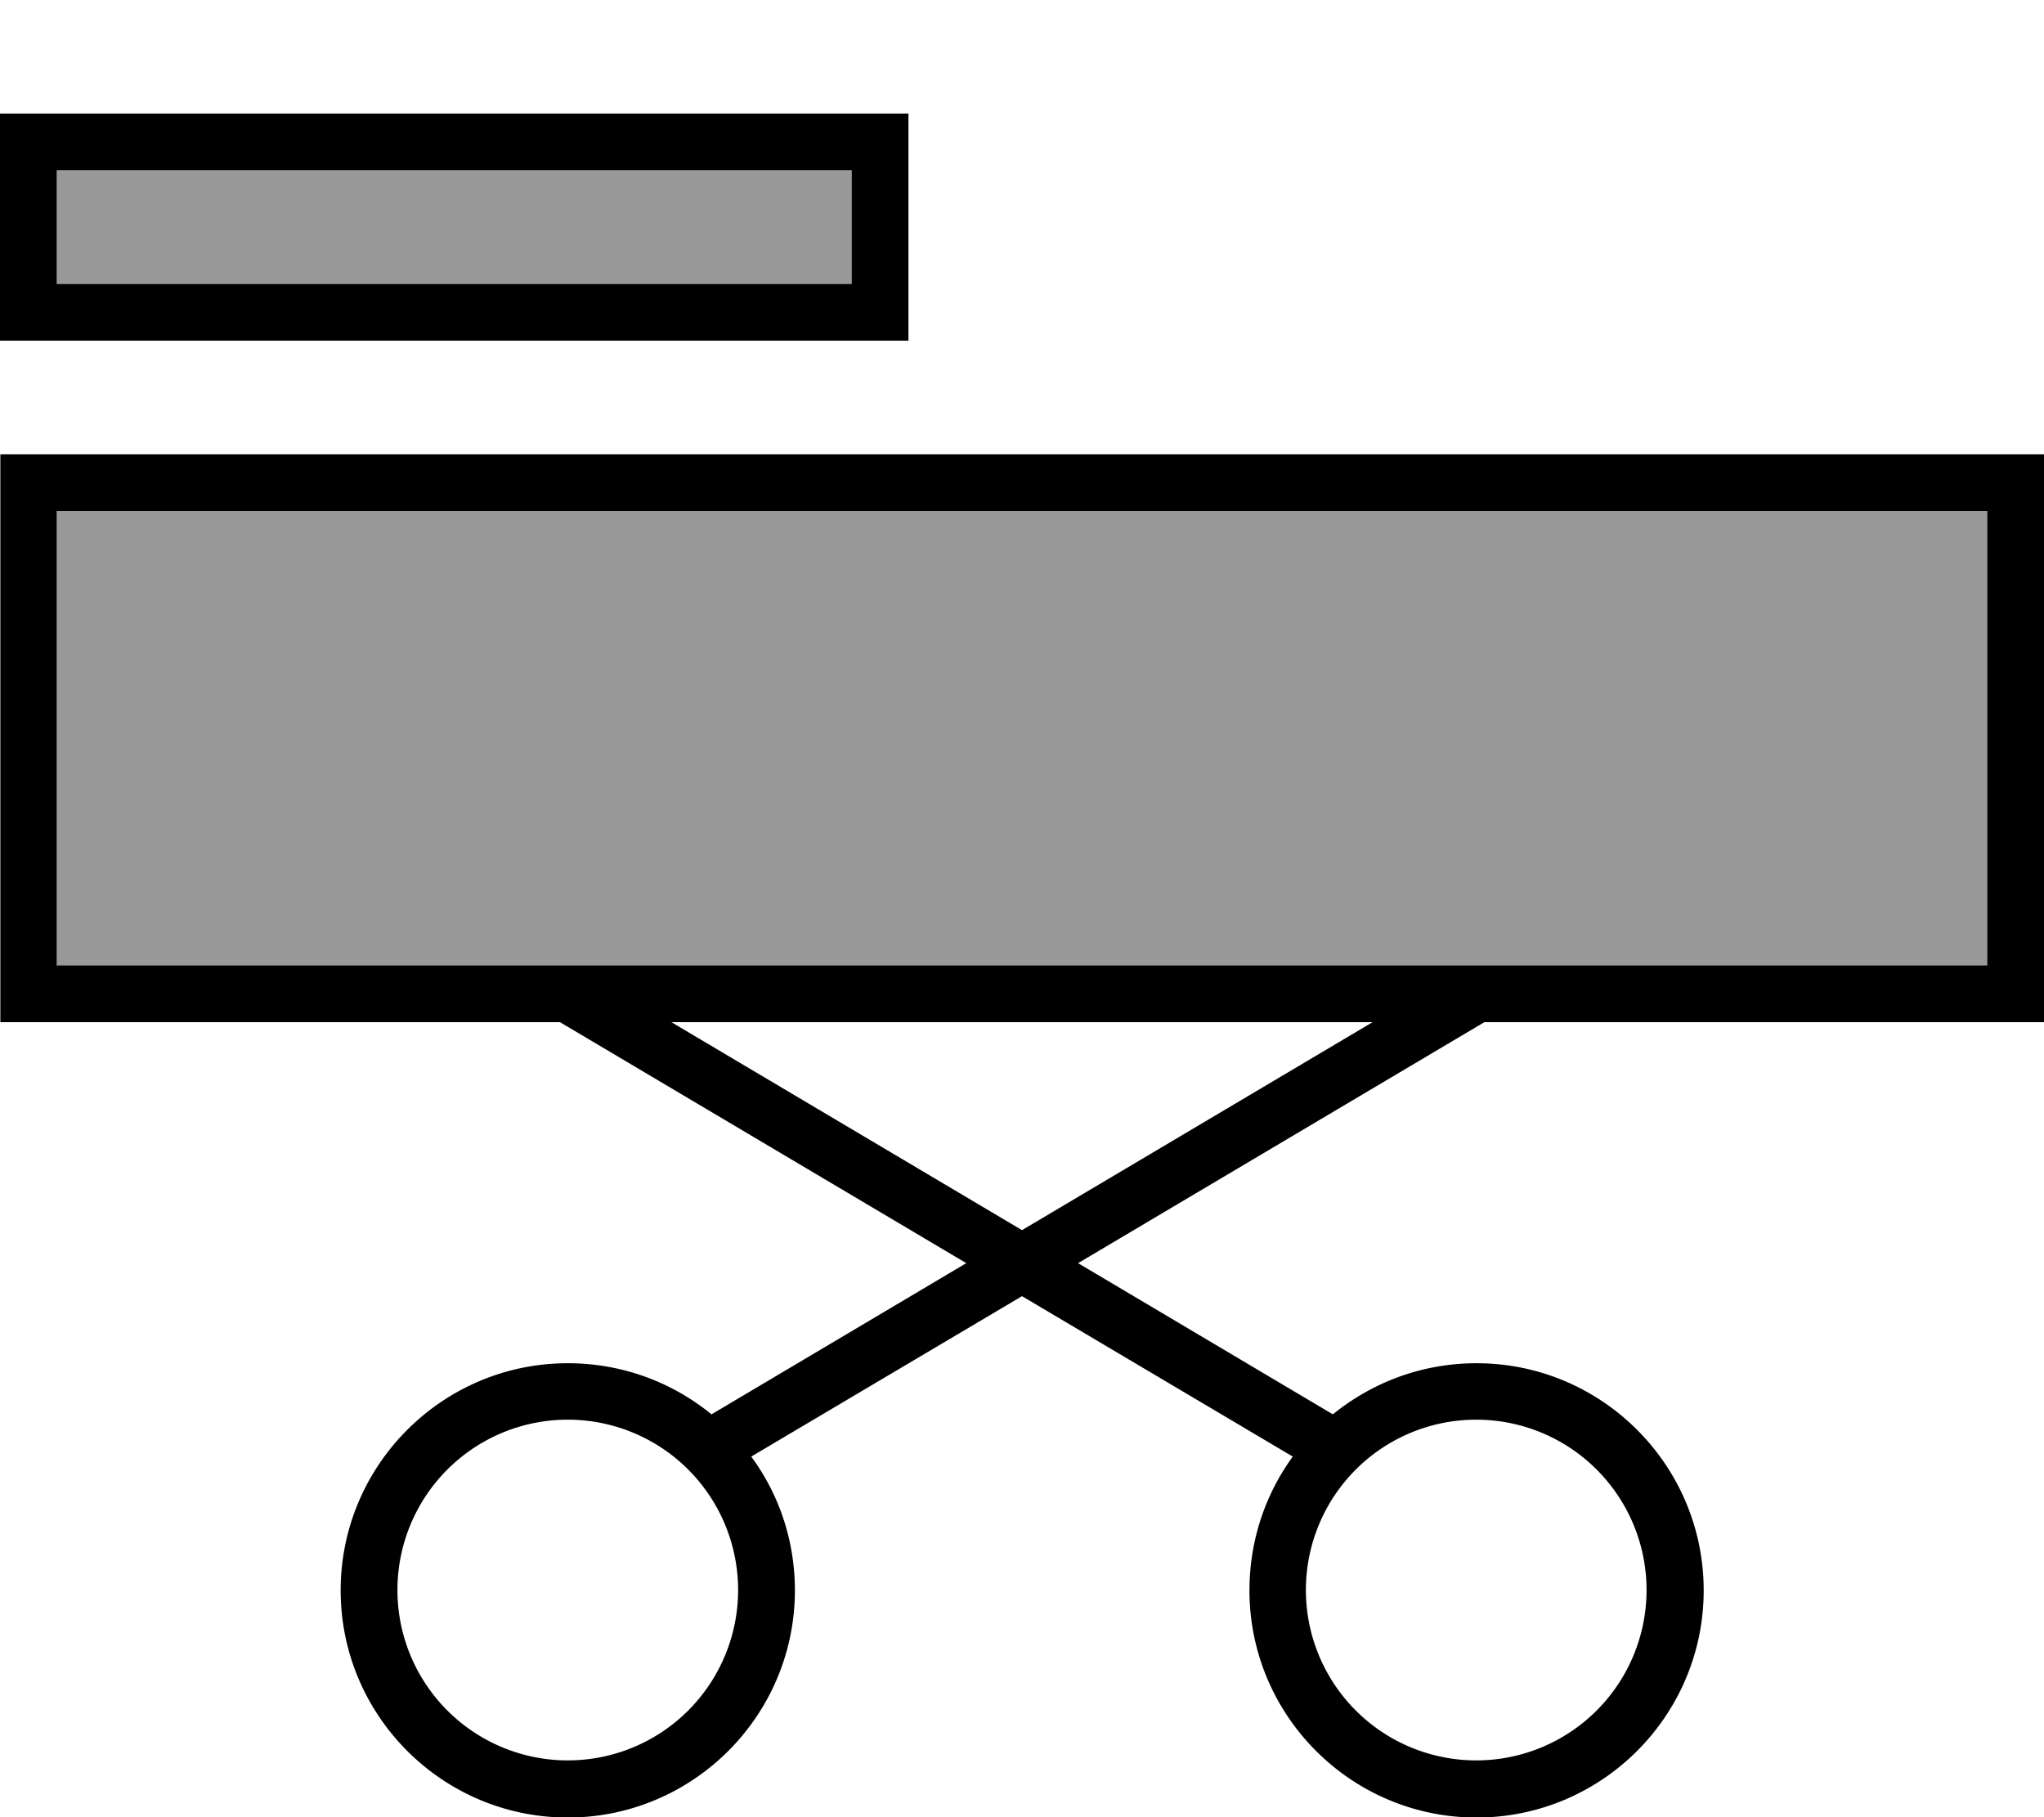
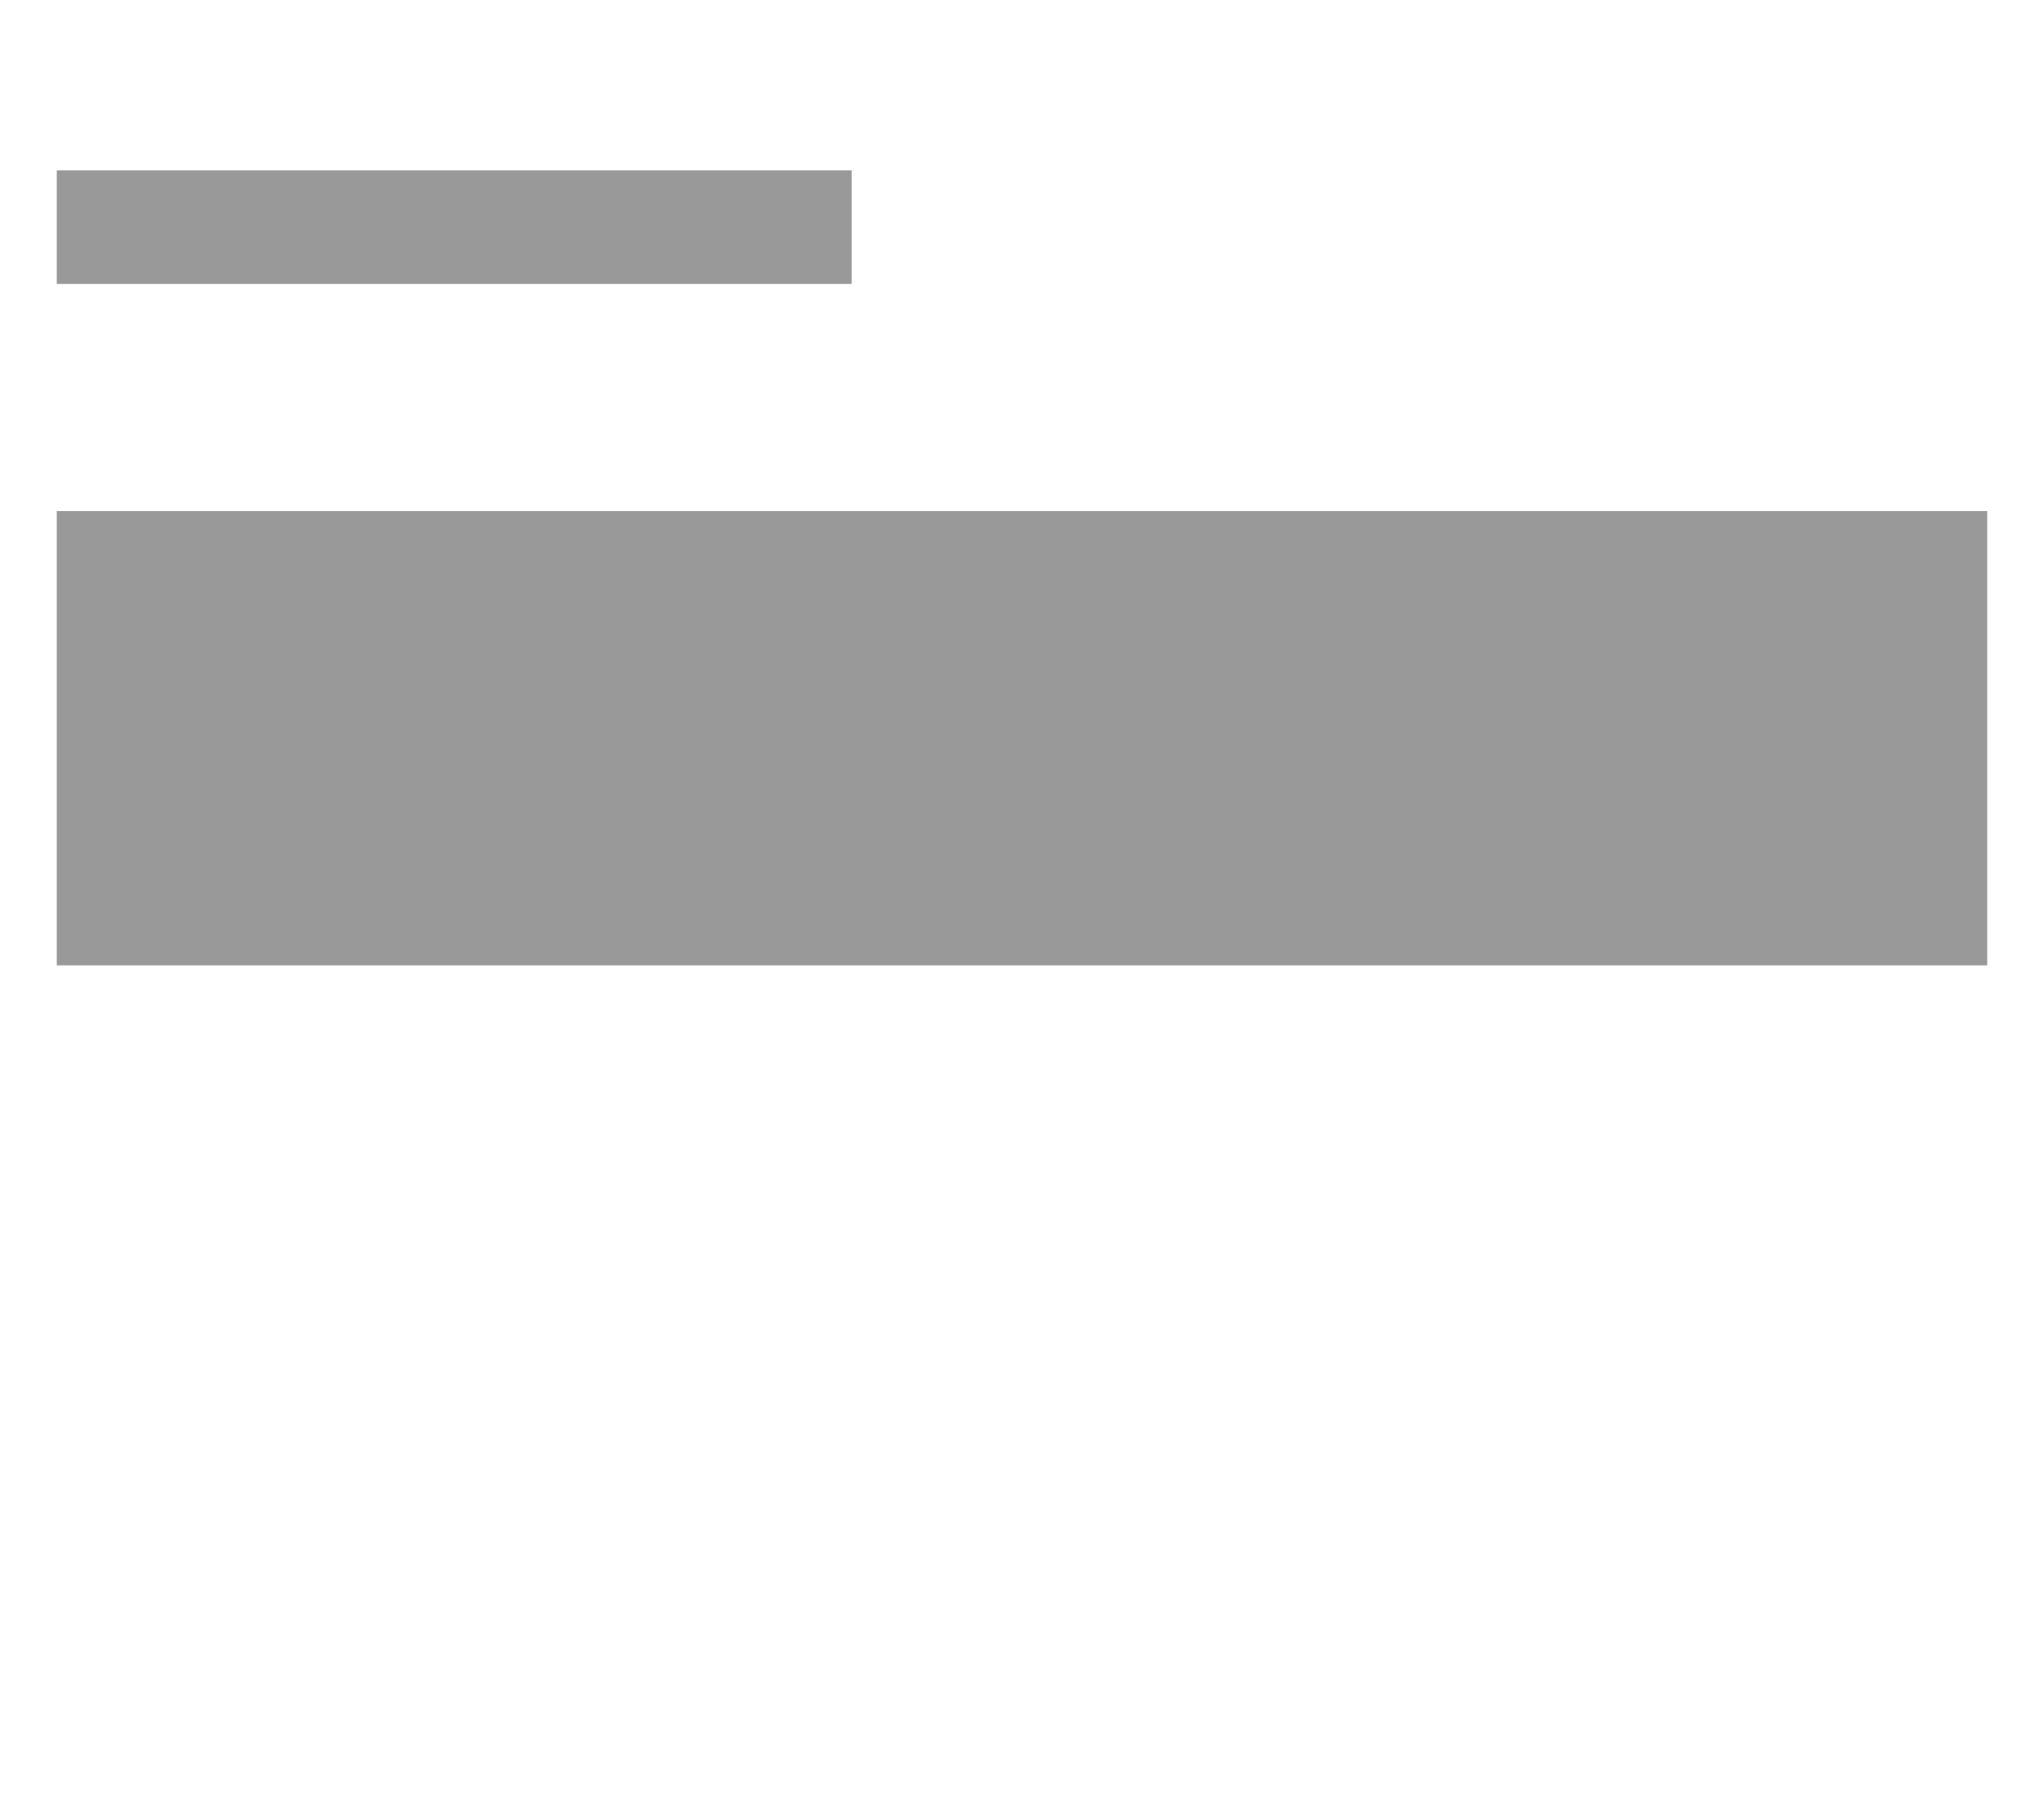
<svg xmlns="http://www.w3.org/2000/svg" viewBox="0 0 576 512">
  <path style="fill:currentColor;opacity:.4" d="M16 48l0 32 224 0 0-32-224 0zm0 96l0 128 544 0 0-128-544 0z" />
-   <path style="fill:currentColor;opacity:1" d="M16 48l224 0 0 32-224 0 0-32zM0 32l0 64 256 0 0-64-256 0zM560 144l0 128-544 0 0-128 544 0zM16 288l141.8 0 114.5 67.9-71.8 42.6c-11-9-25.1-14.4-40.5-14.4-35.3 0-64 28.7-64 64s28.7 64 64 64 64-28.7 64-64c0-14.1-4.5-27.1-12.3-37.7l76.3-45.2 76.3 45.2c-7.7 10.6-12.2 23.6-12.2 37.7 0 35.3 28.7 64 64 64s64-28.7 64-64-28.7-64-64-64c-15.4 0-29.4 5.4-40.5 14.4l-71.8-42.6 114.5-67.9 157.8 0 0-160-576 0 0 160 16 0zm272 58.6l-98.8-58.6 197.6 0-98.8 58.6zM160 400a48 48 0 1 1 0 96 48 48 0 1 1 0-96zm256 0a48 48 0 1 1 0 96 48 48 0 1 1 0-96z" />
</svg>